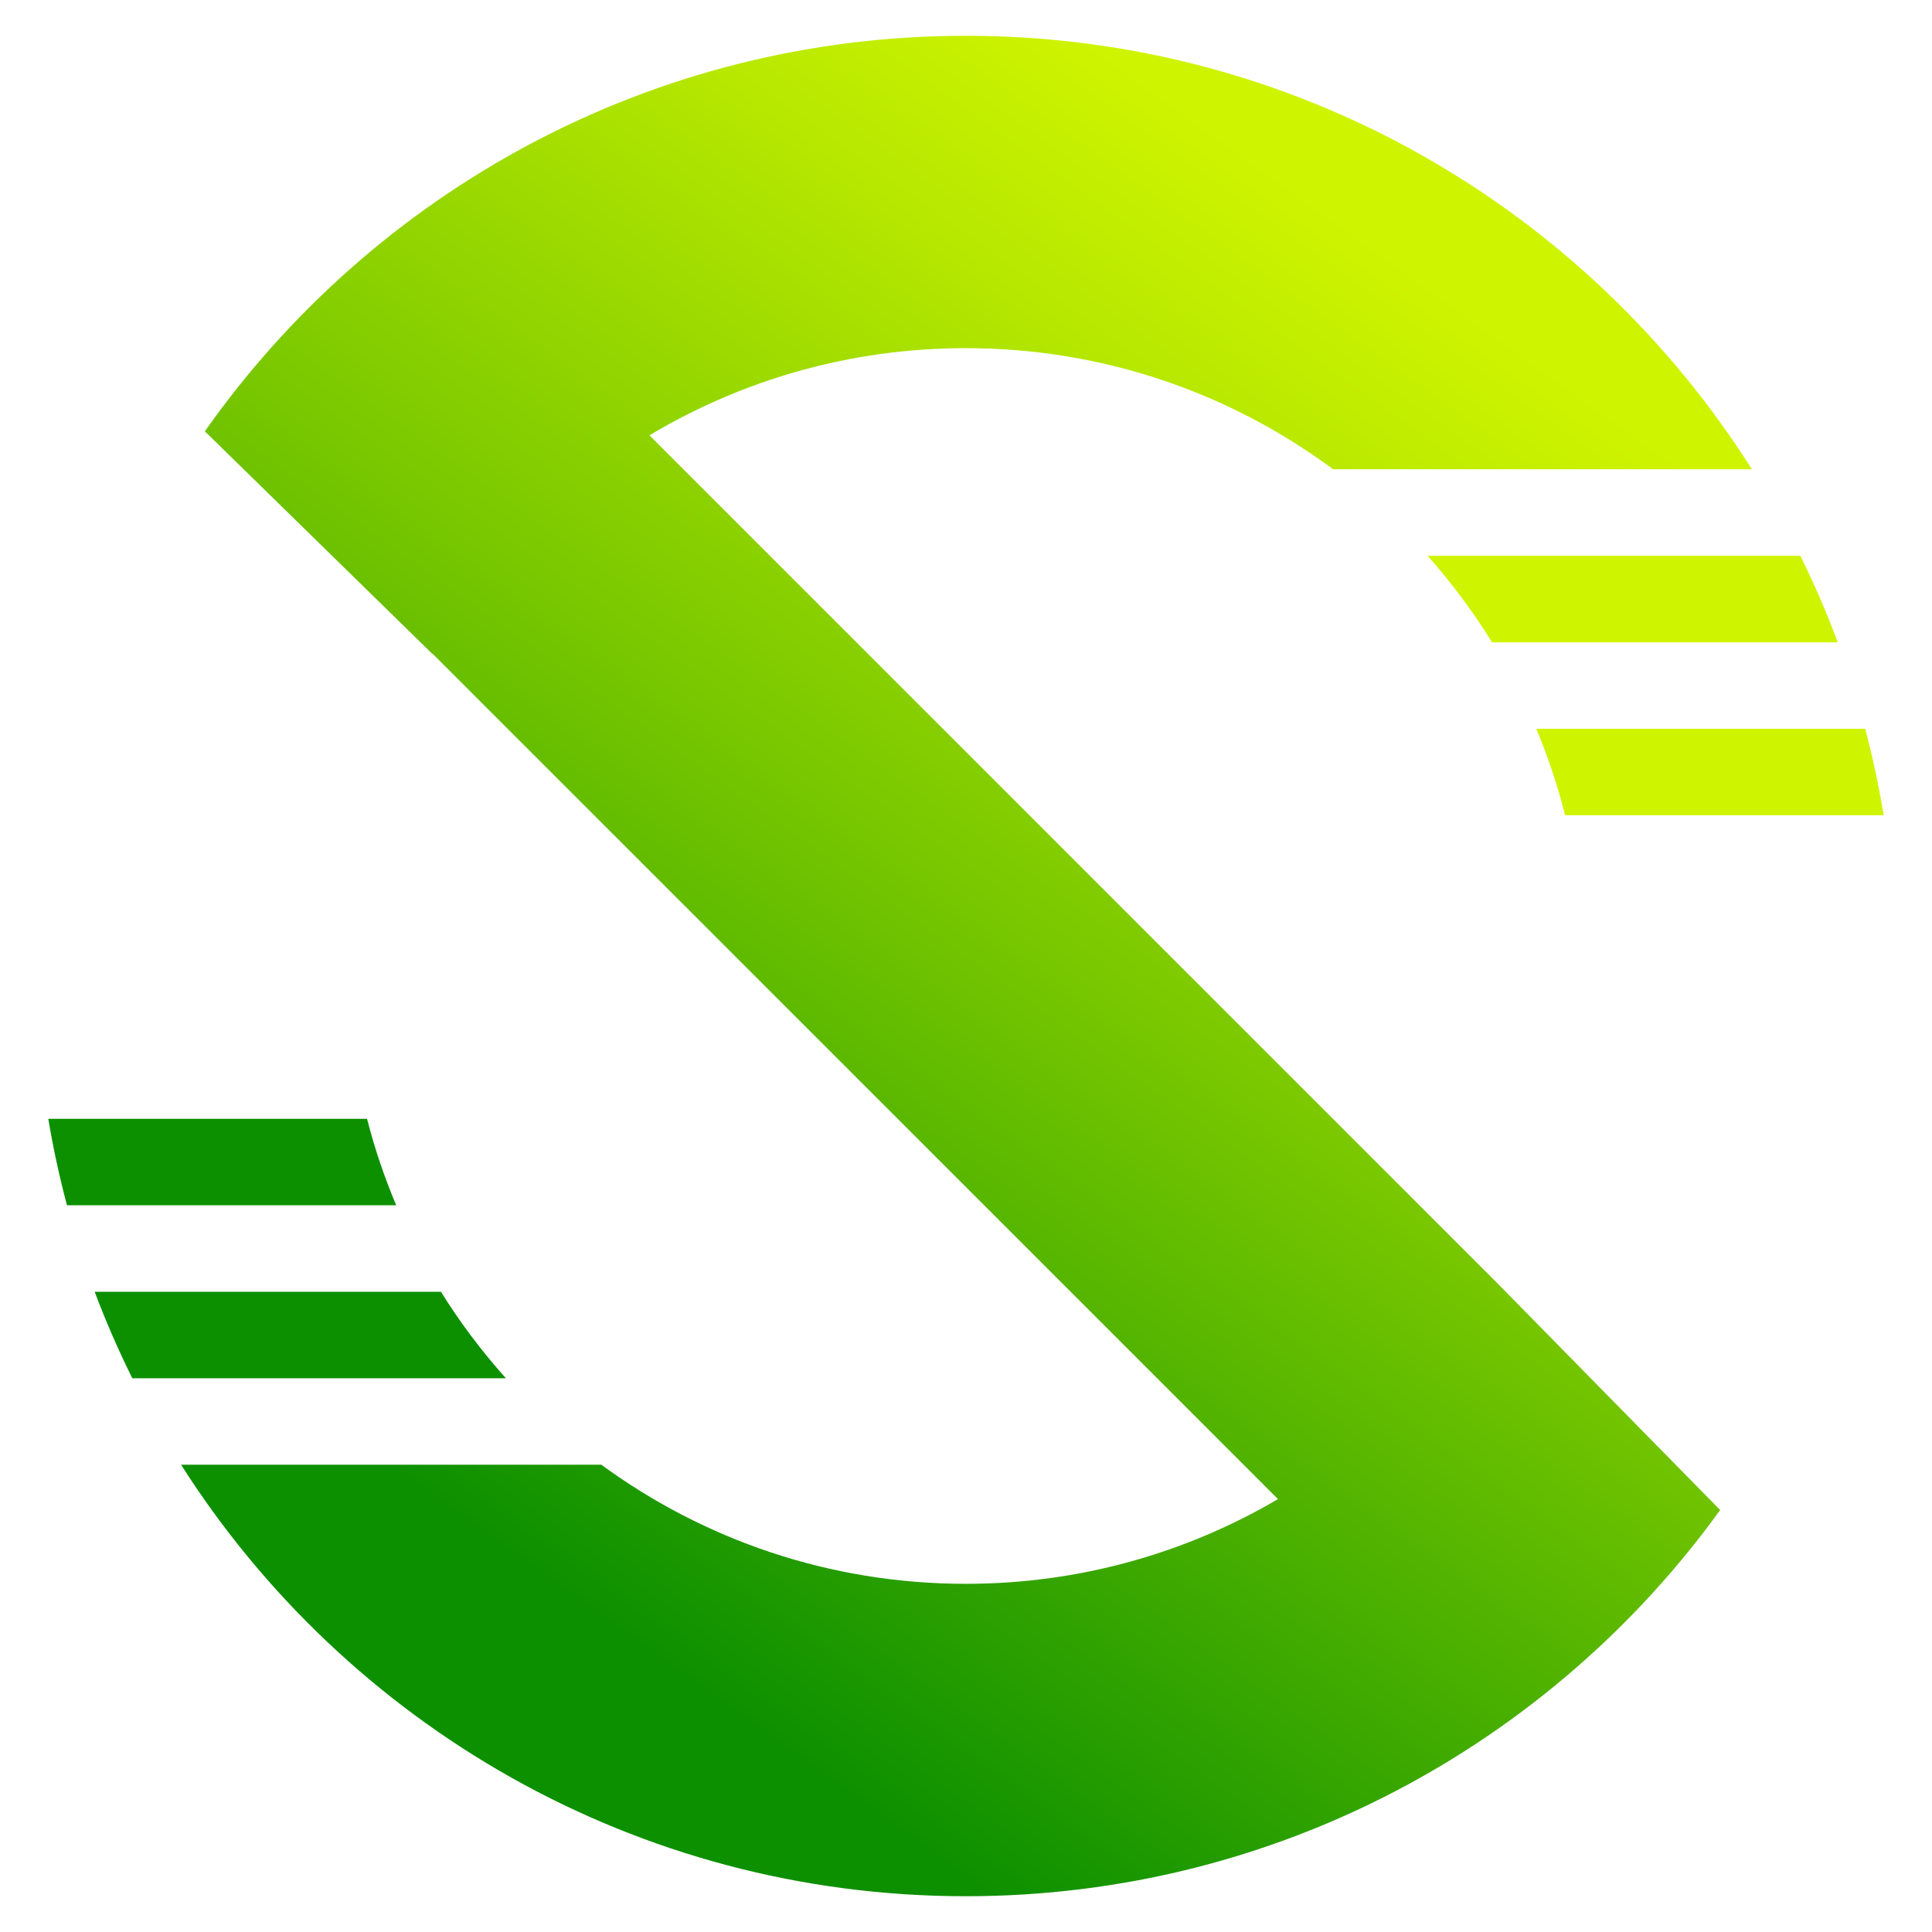
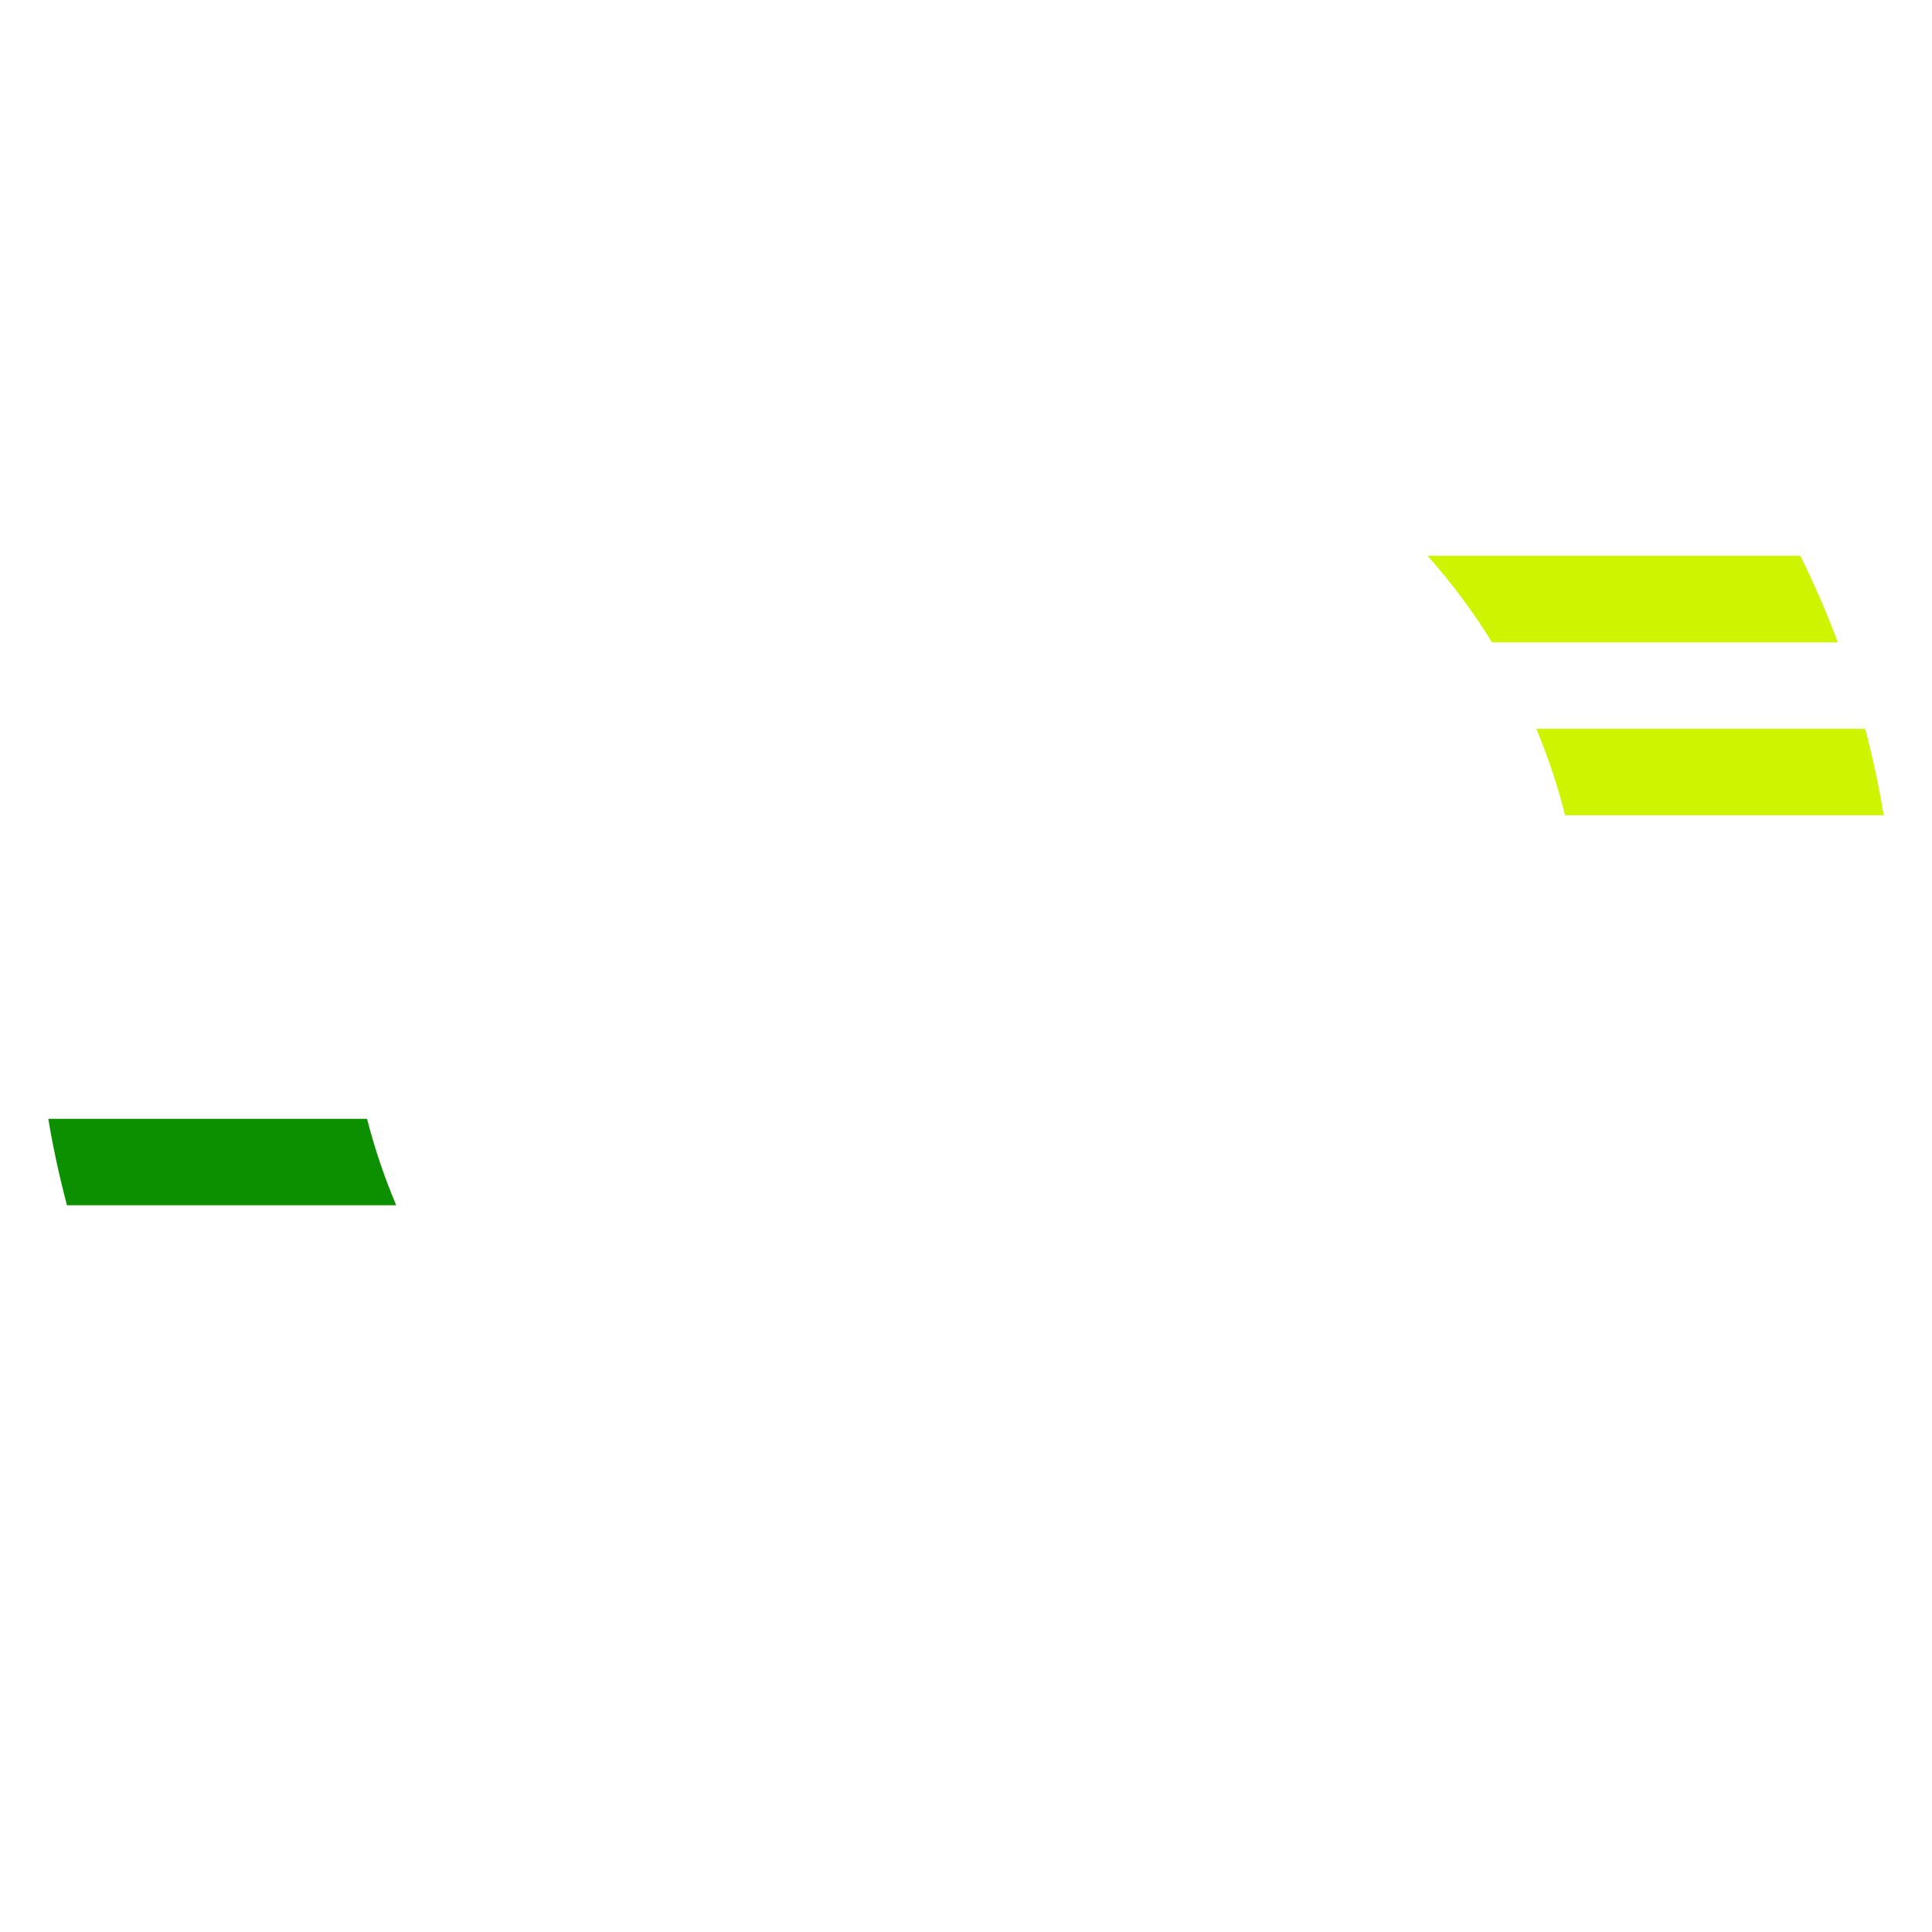
<svg xmlns="http://www.w3.org/2000/svg" version="1.1" id="Réteg_1" x="0px" y="0px" width="512px" height="512px" viewBox="0 0 512 512" style="enable-background:new 0 0 512 512;" xml:space="preserve">
  <style type="text/css">
	.st0{fill:#0D9000;}
	.st1{fill:#CFF400;}
	.st2{fill:url(#SVGID_1_);}
	.st3{display:none;}
	.st4{display:inline;fill:#FFFFFF;}
</style>
  <g>
    <path class="st0" d="M97.27,296.49l0,0.01H12.8c1.28,7.77,2.96,15.4,4.95,22.91H105C101.89,312.03,99.28,304.38,97.27,296.49z" />
-     <path class="st0" d="M116.85,342.33H25.09c2.93,7.84,6.29,15.48,9.97,22.92h99.01C127.69,358.13,121.92,350.48,116.85,342.33z" />
    <path class="st1" d="M407.14,193.14c3.07,7.38,5.65,15.02,7.63,22.91l84.42,0c-1.27-7.77-2.92-15.41-4.89-22.91H407.14z" />
    <g>
      <path class="st1" d="M378.32,147.29c6.33,7.12,12.06,14.79,17.09,22.94h91.62c-2.91-7.85-6.25-15.49-9.91-22.94H378.32z" />
      <linearGradient id="SVGID_1_" gradientUnits="userSpaceOnUse" x1="141.634" y1="416.128" x2="383.512" y2="77.319">
        <stop offset="0" style="stop-color:#0D9000" />
        <stop offset="0.053" style="stop-color:#189600" />
        <stop offset="0.52" style="stop-color:#7AC800" />
        <stop offset="0.846" style="stop-color:#B7E800" />
        <stop offset="1" style="stop-color:#CFF400" />
      </linearGradient>
-       <path class="st2" d="M172.11,115.36c24.53-14.65,53.2-23.1,83.84-23.1c36.47,0,70.13,11.94,97.34,32.1h110.98    C420.6,55.35,343.67,9.48,255.95,9.48C172.56,9.48,98.9,50.93,54.29,114.3l60.35,59.05c0.01-0.02,0.02-0.05,0.04-0.07l4.91,4.91    l0,0l219.09,219.09c-24.28,14.25-52.54,22.45-82.73,22.45c-36.14,0-69.52-11.73-96.6-31.57H47.98    c43.72,68.72,120.48,114.36,207.97,114.36c82.3,0,155.13-40.37,199.91-102.35l-59.27-60.33L172.11,115.36z" />
    </g>
  </g>
  <g class="st3">
-     <path class="st4" d="M127.22,178.19l-4.91-4.91c-0.01,0.02-0.02,0.05-0.04,0.07L61.92,114.3C105.84,51.92,177.9,10.82,259.68,9.54   c-1.24-0.02-2.48-0.06-3.73-0.06C172.56,9.48,98.9,50.93,54.28,114.3l60.35,59.05c0.01-0.02,0.02-0.05,0.04-0.07l4.91,4.91l0,0   l219.09,219.09c-23.18,13.6-49.99,21.68-78.65,22.38c1.19,0.03,2.37,0.07,3.56,0.07c30.19,0,58.44-8.2,82.73-22.45L127.22,178.19   L127.22,178.19z" />
    <path class="st4" d="M57.16,390.56l-1.4-2.39h-7.78l1.54,2.39c43.97,67.39,119.95,111.96,206.43,111.96c1.31,0,2.61-0.04,3.91-0.06   C174.93,501.2,100.5,456.97,57.16,390.56z" />
    <path class="st4" d="M359.3,123.19c-26.92-19.45-59.97-30.92-95.71-30.92c-1.38,0-2.74,0.04-4.11,0.07   c34.39,0.73,66.16,12.05,92.19,30.85h0.02l1.61,1.18h7.44L359.3,123.19z" />
  </g>
</svg>